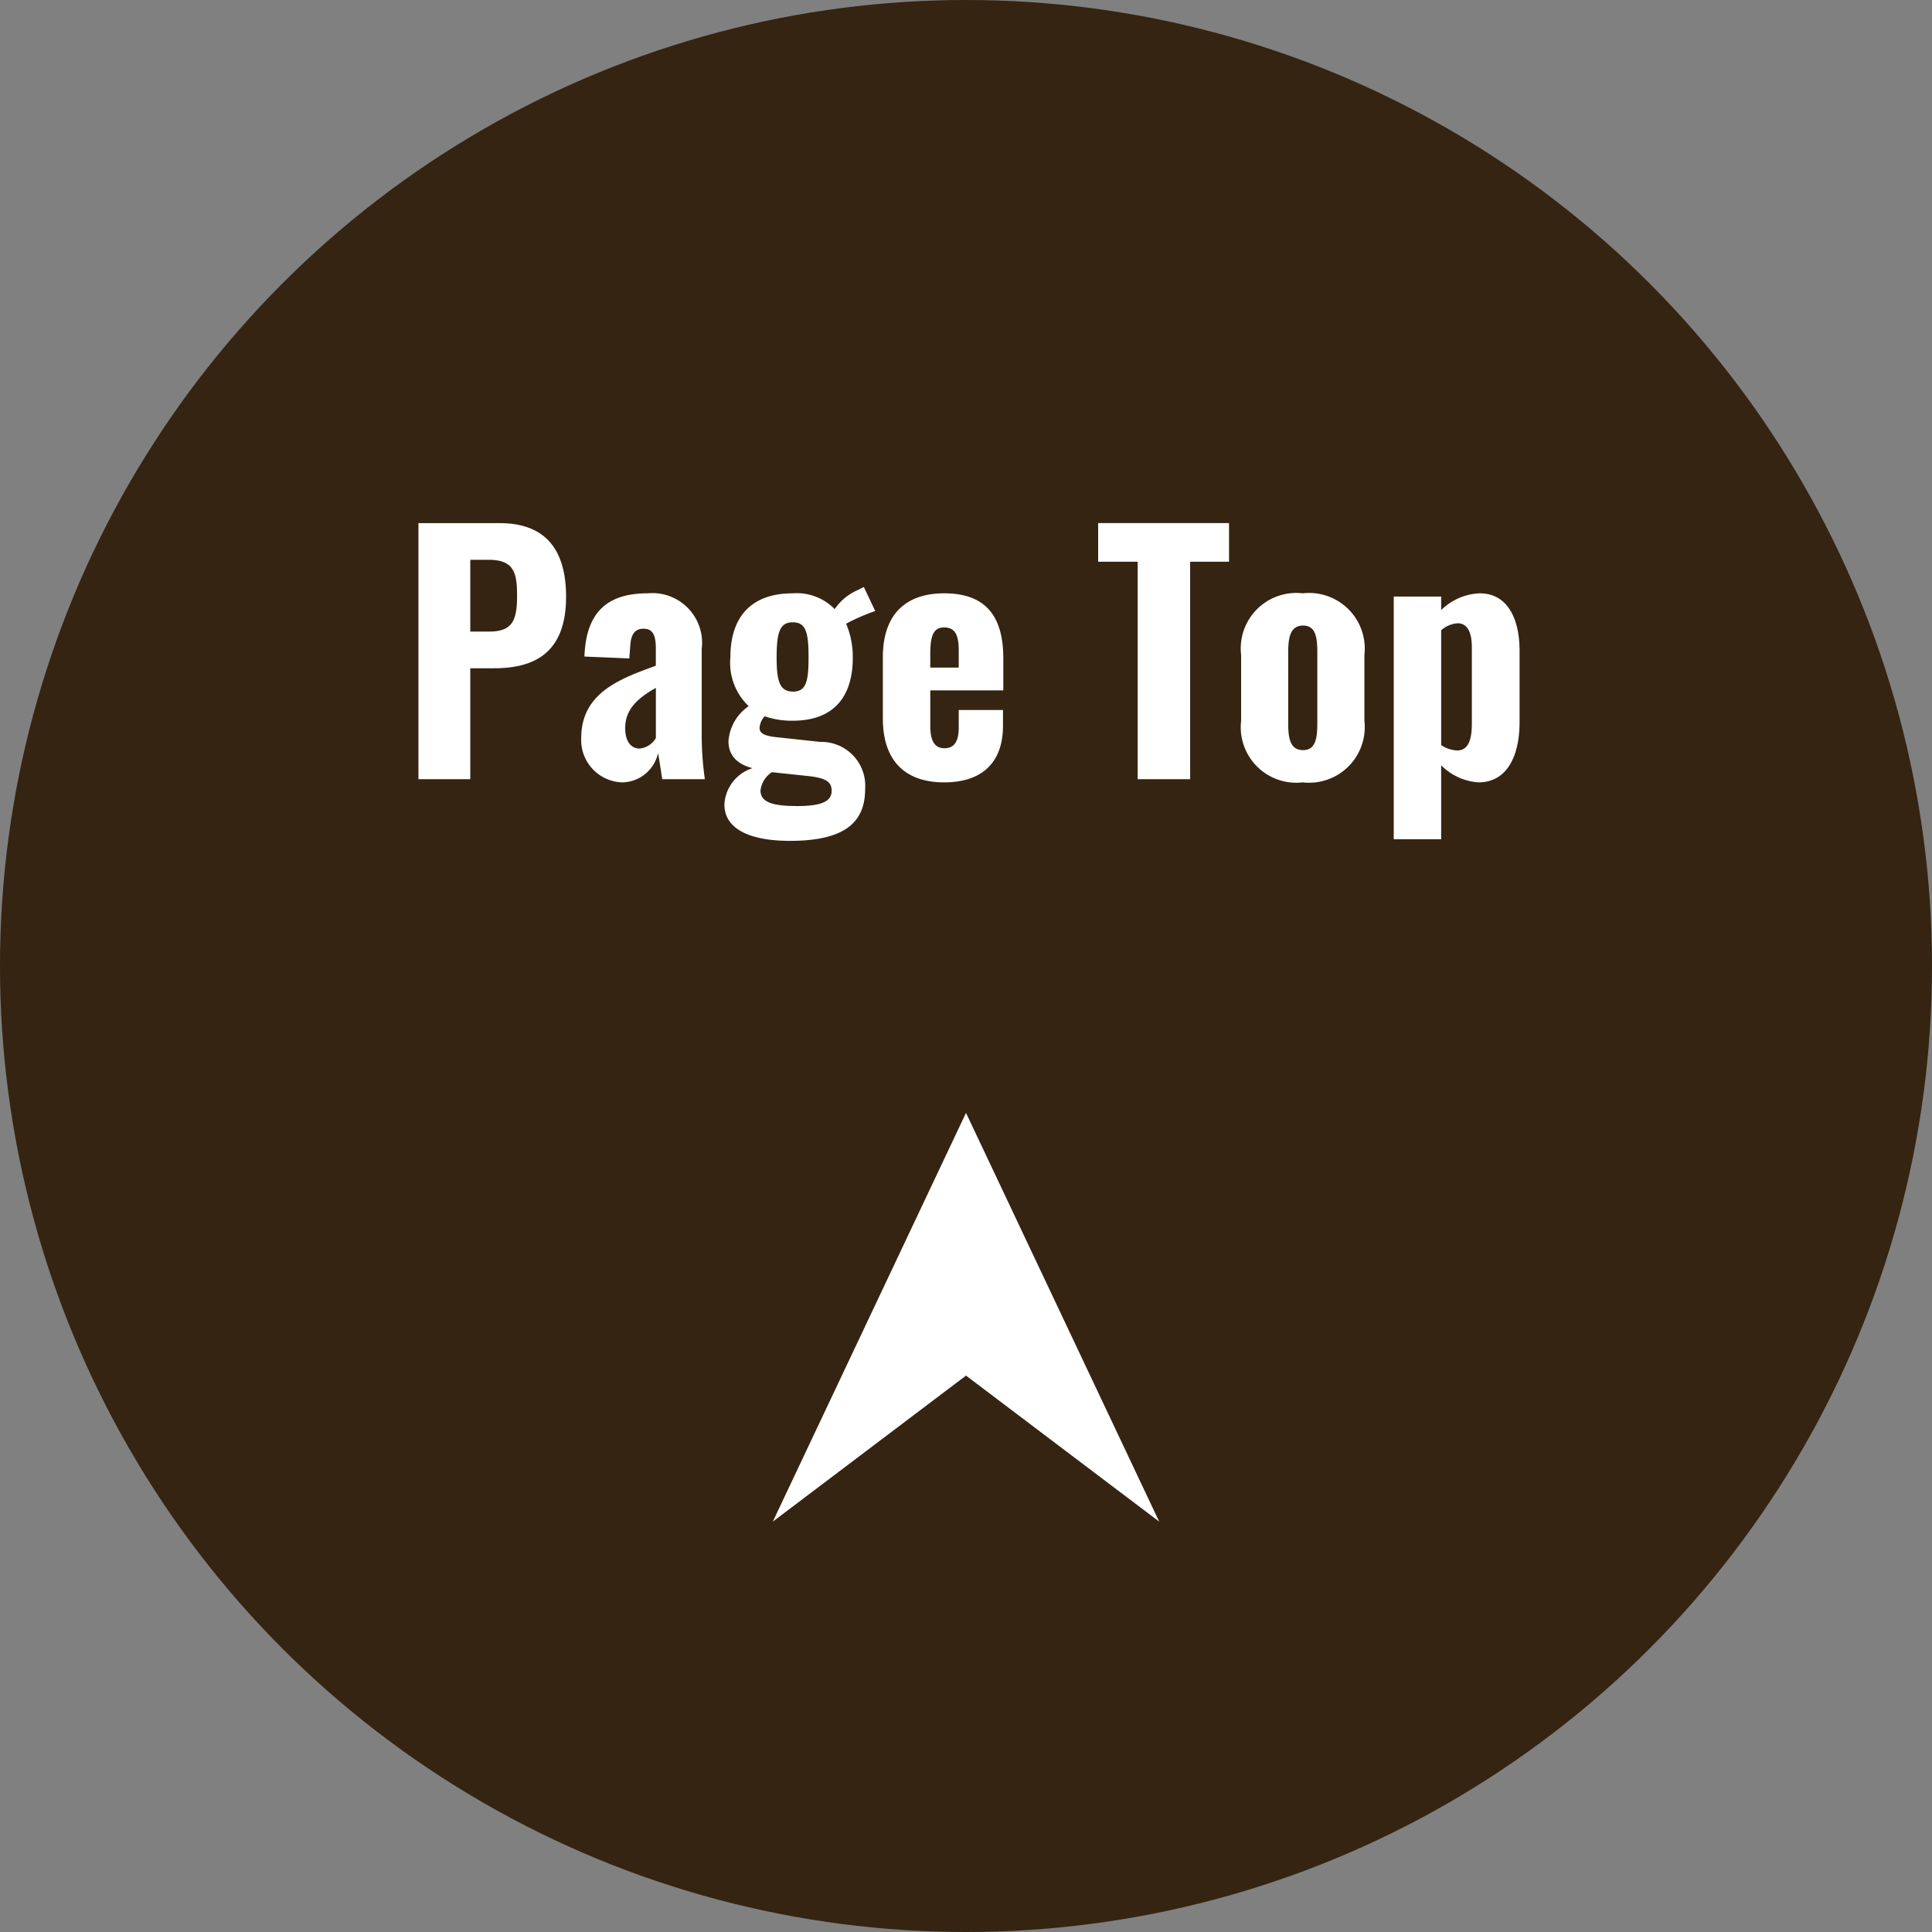
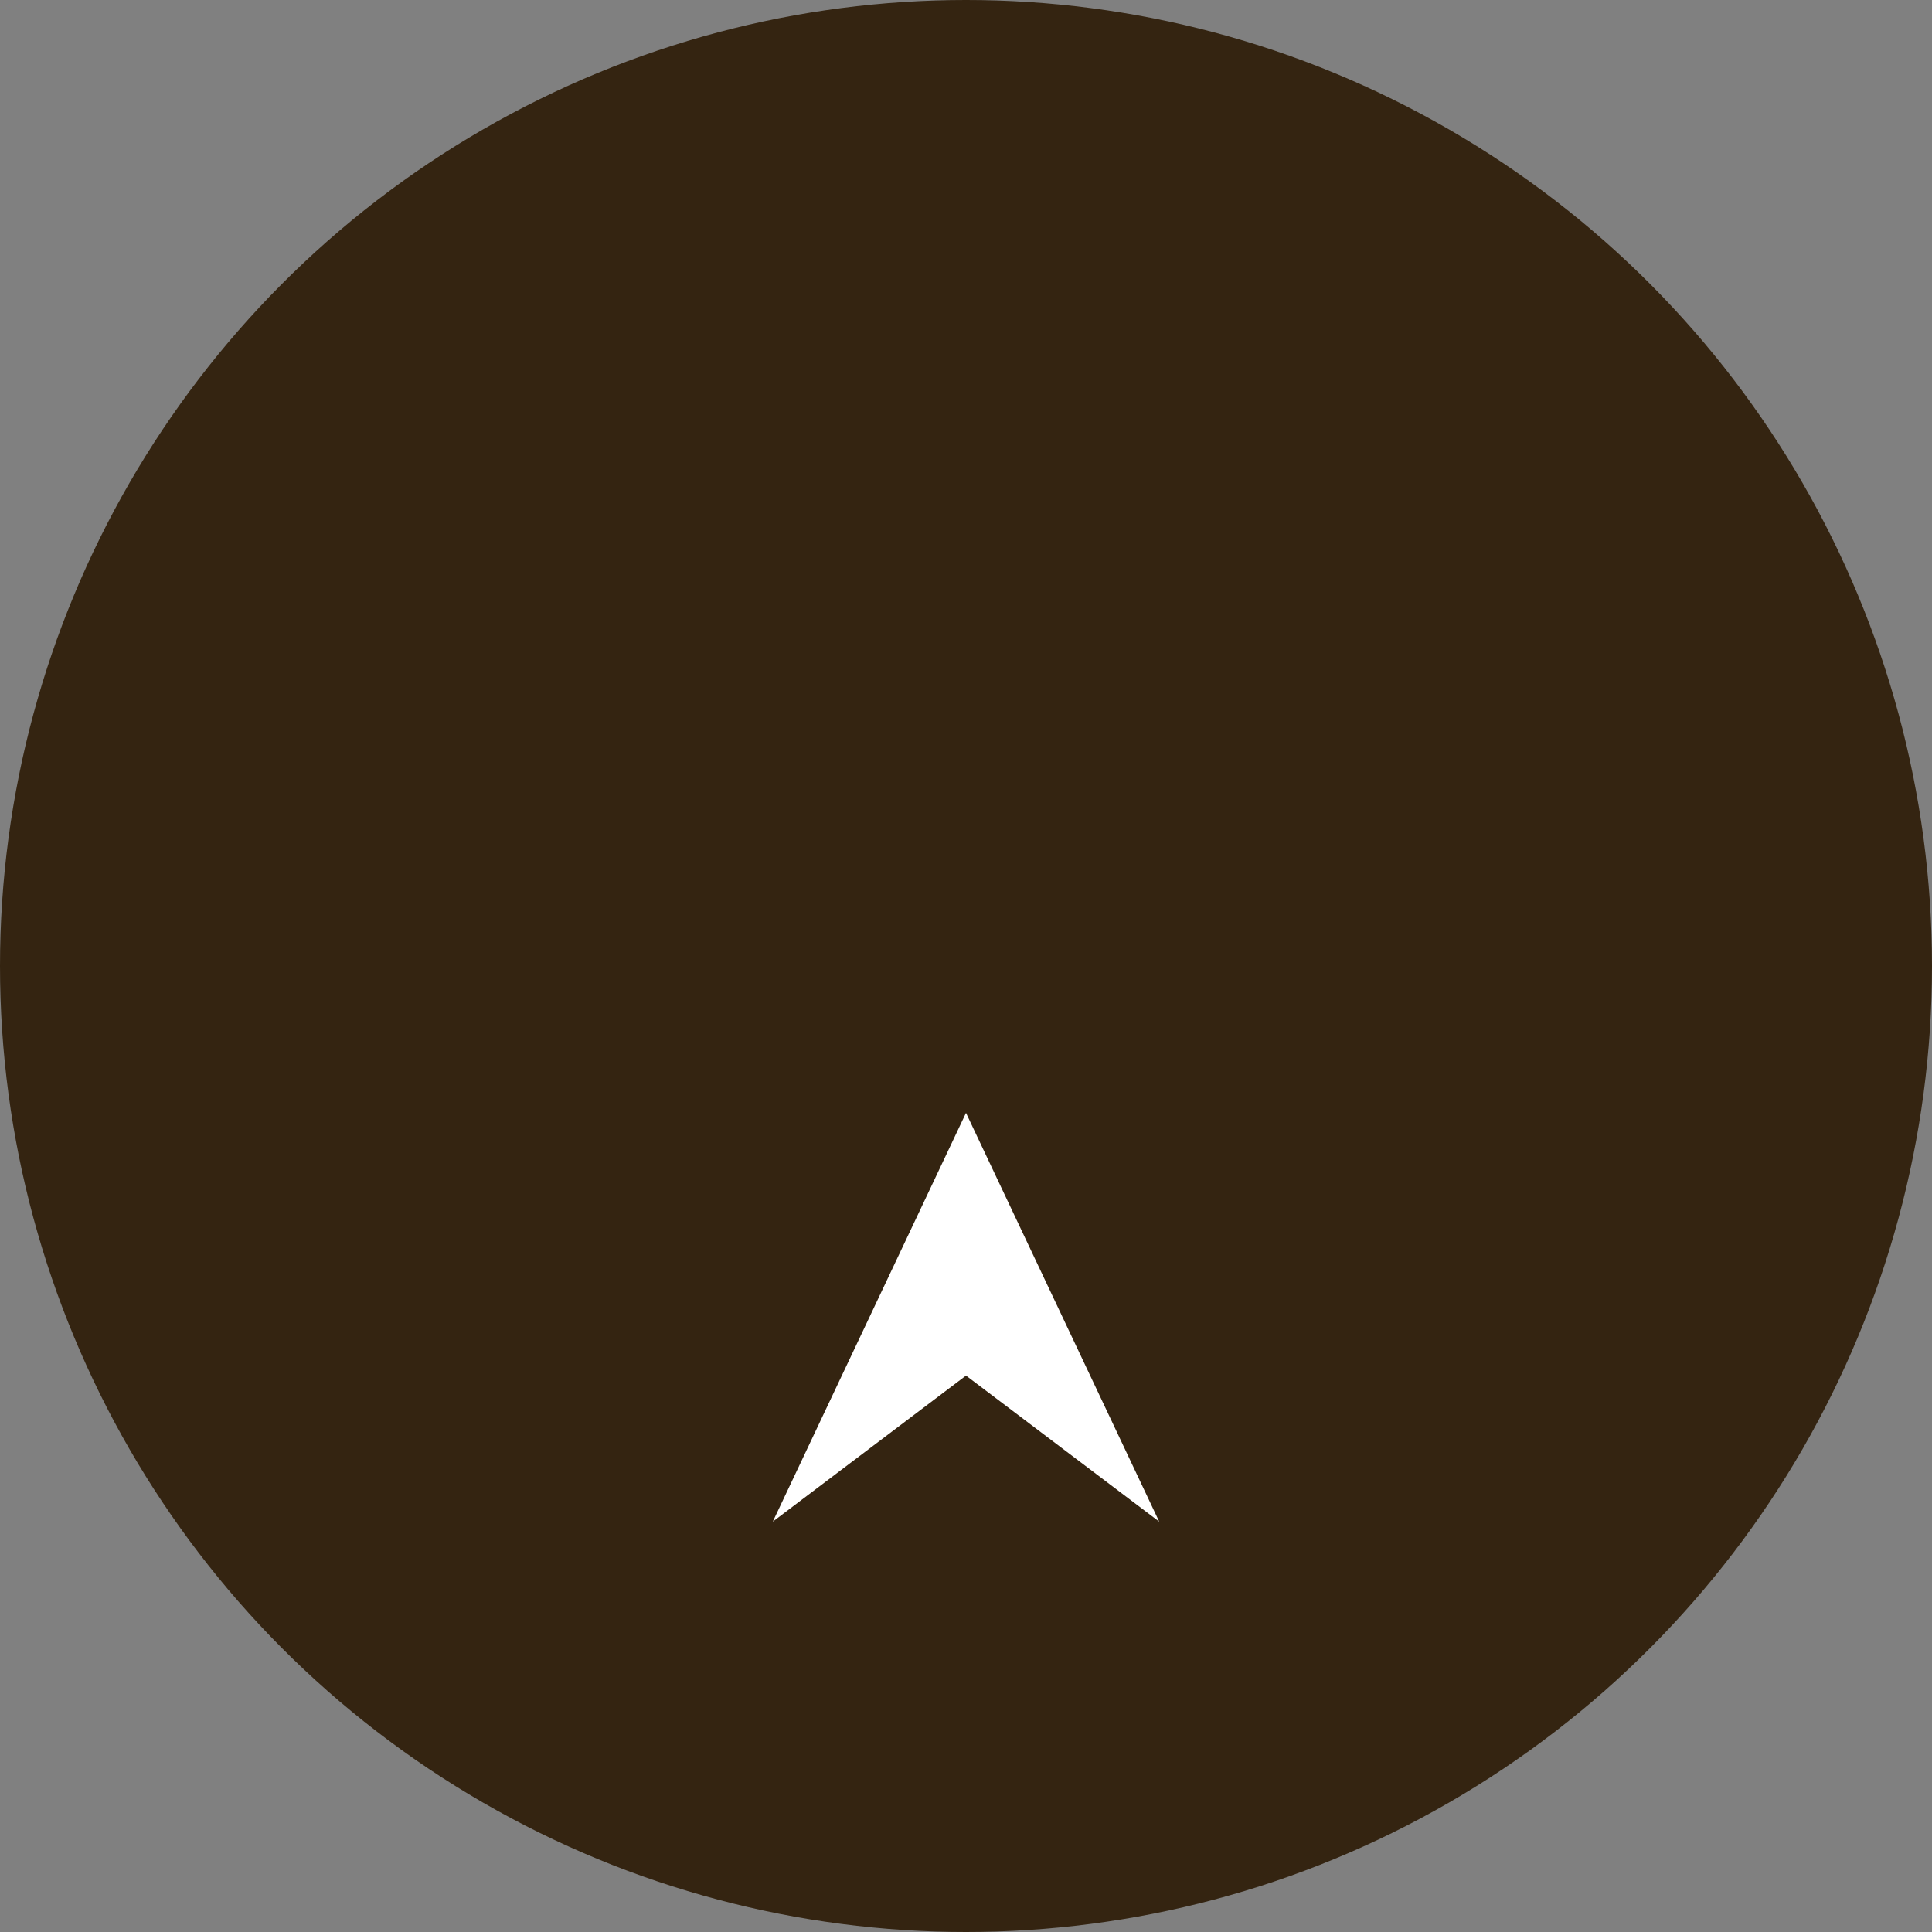
<svg xmlns="http://www.w3.org/2000/svg" width="110" height="110" viewBox="0 0 110 110">
  <rect x="0" y="0" width="110" height="110" fill="#808080" stroke="none" />
  <g id="グループ_38969" data-name="グループ 38969" transform="translate(-1230 -12166)">
    <circle id="楕円形_30" data-name="楕円形 30" cx="55" cy="55" r="55" transform="translate(1230 12166)" fill="#342411" />
-     <path id="パス_26954" data-name="パス 26954" d="M-31.176,0h2.952V-6.318h1.368c2.358,0,4.086-.936,4.086-4.068,0-2.682-1.17-4.194-3.78-4.194h-4.626Zm2.952-8.406v-4.086h1.044c1.458,0,1.62.756,1.62,2.052,0,1.44-.288,2.034-1.6,2.034ZM-19.548.18a2.124,2.124,0,0,0,2.016-1.674c.036.216.162.972.234,1.494h2.43a17.87,17.87,0,0,1-.18-2.574V-7.416a2.83,2.83,0,0,0-3.078-3.168c-2.358,0-3.51,1.134-3.6,3.6l2.556.108.054-.72c.036-.558.2-.972.756-.972.576,0,.7.45.7,1.134v.972c-2.016.738-4.248,1.53-4.248,4.122A2.409,2.409,0,0,0-19.548.18Zm.972-1.926c-.522,0-.828-.432-.828-1.17,0-1.08.738-1.71,1.746-2.286V-2.34A1.222,1.222,0,0,1-18.576-1.746Zm8.55,5.256c3.06,0,4.284-1.008,4.284-2.952A2.5,2.5,0,0,0-8.3-2.124l-2.5-.27c-.7-.072-.954-.234-.954-.522a1.106,1.106,0,0,1,.288-.666,4.826,4.826,0,0,0,1.6.252c2.322,0,3.42-1.35,3.42-3.582a4.922,4.922,0,0,0-.378-1.944,11.558,11.558,0,0,1,1.656-.72l-.648-1.368-.36.18a3.061,3.061,0,0,0-1.3,1.08,3.017,3.017,0,0,0-2.394-.9c-2.3,0-3.546,1.278-3.546,3.654a3.4,3.4,0,0,0,1.044,2.772,2.633,2.633,0,0,0-1.152,2c0,.792.486,1.3,1.368,1.53a2.293,2.293,0,0,0-1.6,2.07C-13.752,2.862-12.258,3.51-10.026,3.51Zm.162-8.5c-.756,0-.918-.63-.918-1.944,0-1.422.18-2,.918-2,.756,0,.9.594.9,2C-8.964-5.544-9.108-4.986-9.864-4.986Zm.18,6.516c-1.476,0-2.016-.288-2.016-.882A1.451,1.451,0,0,1-11.052-.4l1.872.2c1.188.108,1.53.324,1.53.864C-7.65,1.332-8.37,1.53-9.684,1.53ZM-1.242.18C.918.18,2.106-.954,2.106-3.042v-.9H-.414v1.008c0,.828-.288,1.17-.81,1.17s-.81-.36-.81-1.278V-5.058H2.124V-6.876c0-2.394-.99-3.708-3.366-3.708-2.268,0-3.492,1.278-3.492,3.636v3.492C-4.734-1.116-3.528.18-1.242.18Zm-.792-6.534v-.81c0-1.134.252-1.476.792-1.476.558,0,.828.342.828,1.278v1.008ZM9.774,0h2.988V-12.384h2.214v-2.2H7.524v2.2h2.25Zm9.4.18a3.17,3.17,0,0,0,3.51-3.51V-7.074a3.17,3.17,0,0,0-3.51-3.51,3.162,3.162,0,0,0-3.51,3.51V-3.33A3.162,3.162,0,0,0,19.17.18Zm.018-1.836c-.7,0-.846-.612-.846-1.476V-7.254c0-.864.144-1.494.846-1.494.684,0,.81.612.81,1.494v4.122C20-2.268,19.872-1.656,19.188-1.656ZM24.354,3.42h2.7V-.792A3.3,3.3,0,0,0,29.178.18c1.6,0,2.34-1.458,2.34-3.438V-7.326c0-1.6-.558-3.24-2.25-3.258a3.311,3.311,0,0,0-2.214.954V-10.4h-2.7Zm3.618-5.058a1.747,1.747,0,0,1-.918-.306V-8.478a1.559,1.559,0,0,1,.936-.4c.612,0,.81.612.81,1.368V-3.15C28.8-2.3,28.62-1.638,27.972-1.638Z" transform="translate(1285 12210.365)" fill="#fff" />
    <path id="パス_7315" data-name="パス 7315" d="M0,0,8.314,11,0,22,23.272,11Z" transform="translate(1274 12252.635) rotate(-90)" fill="#fff" />
  </g>
</svg>